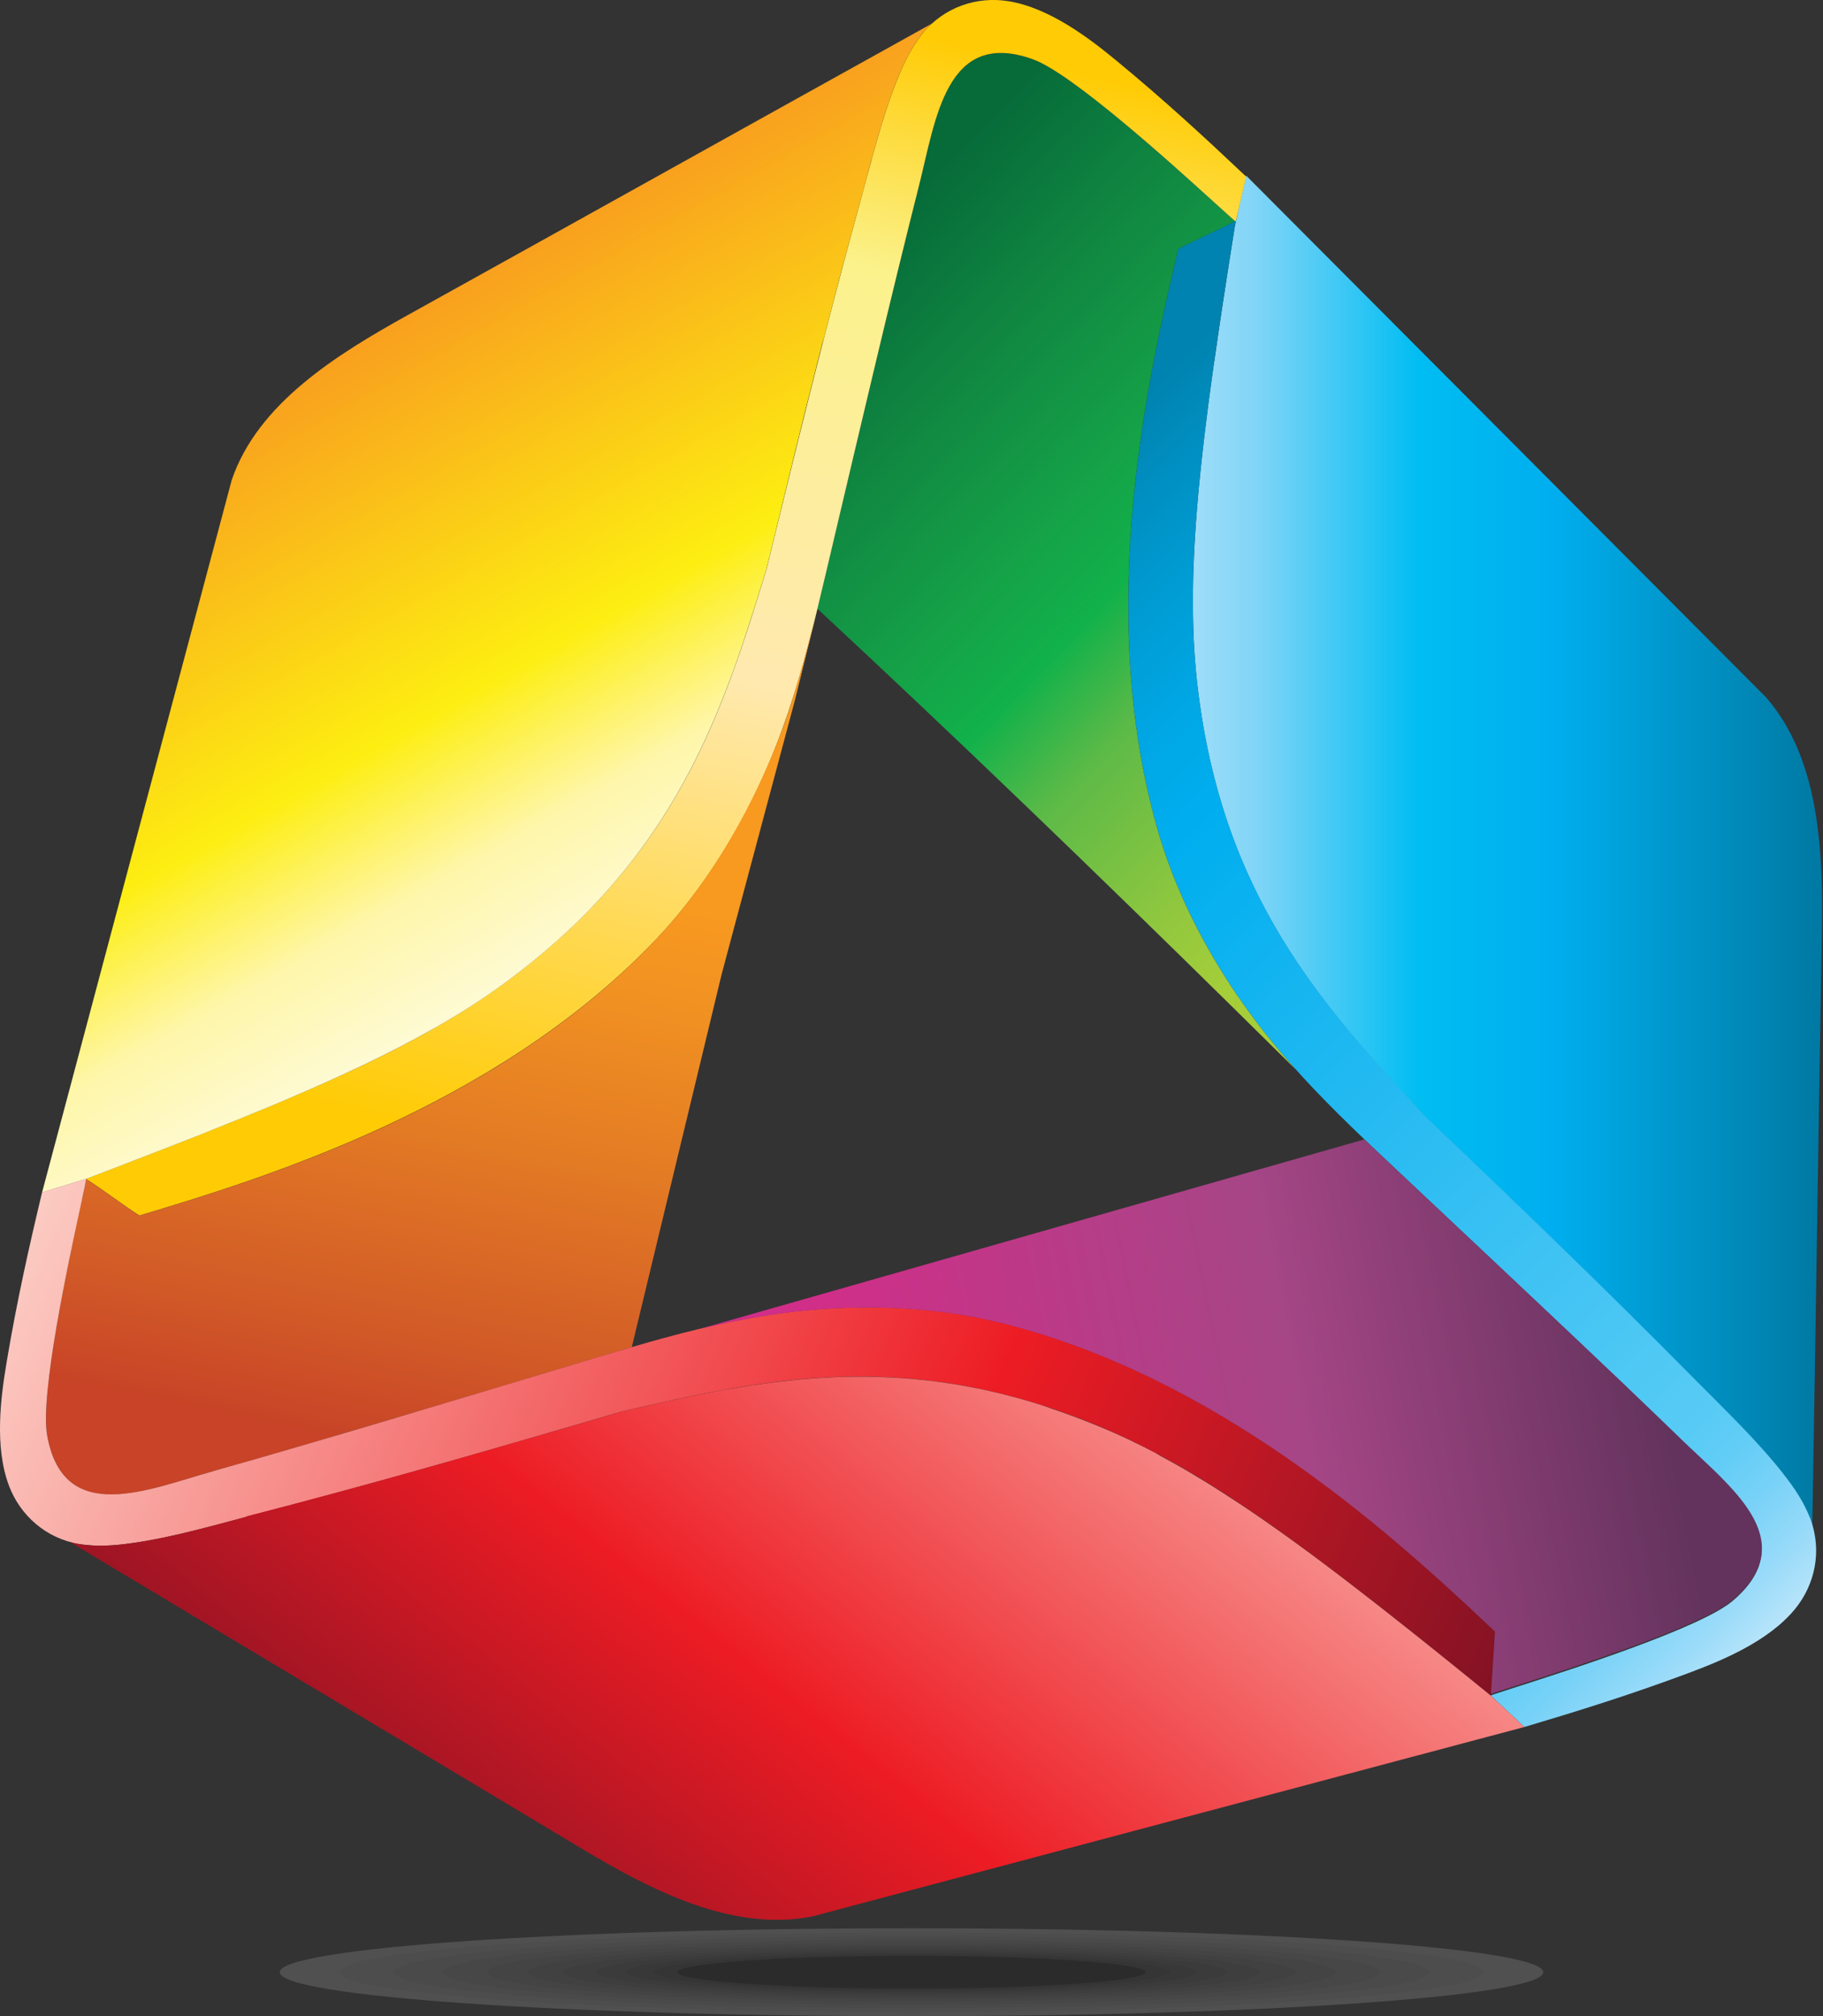
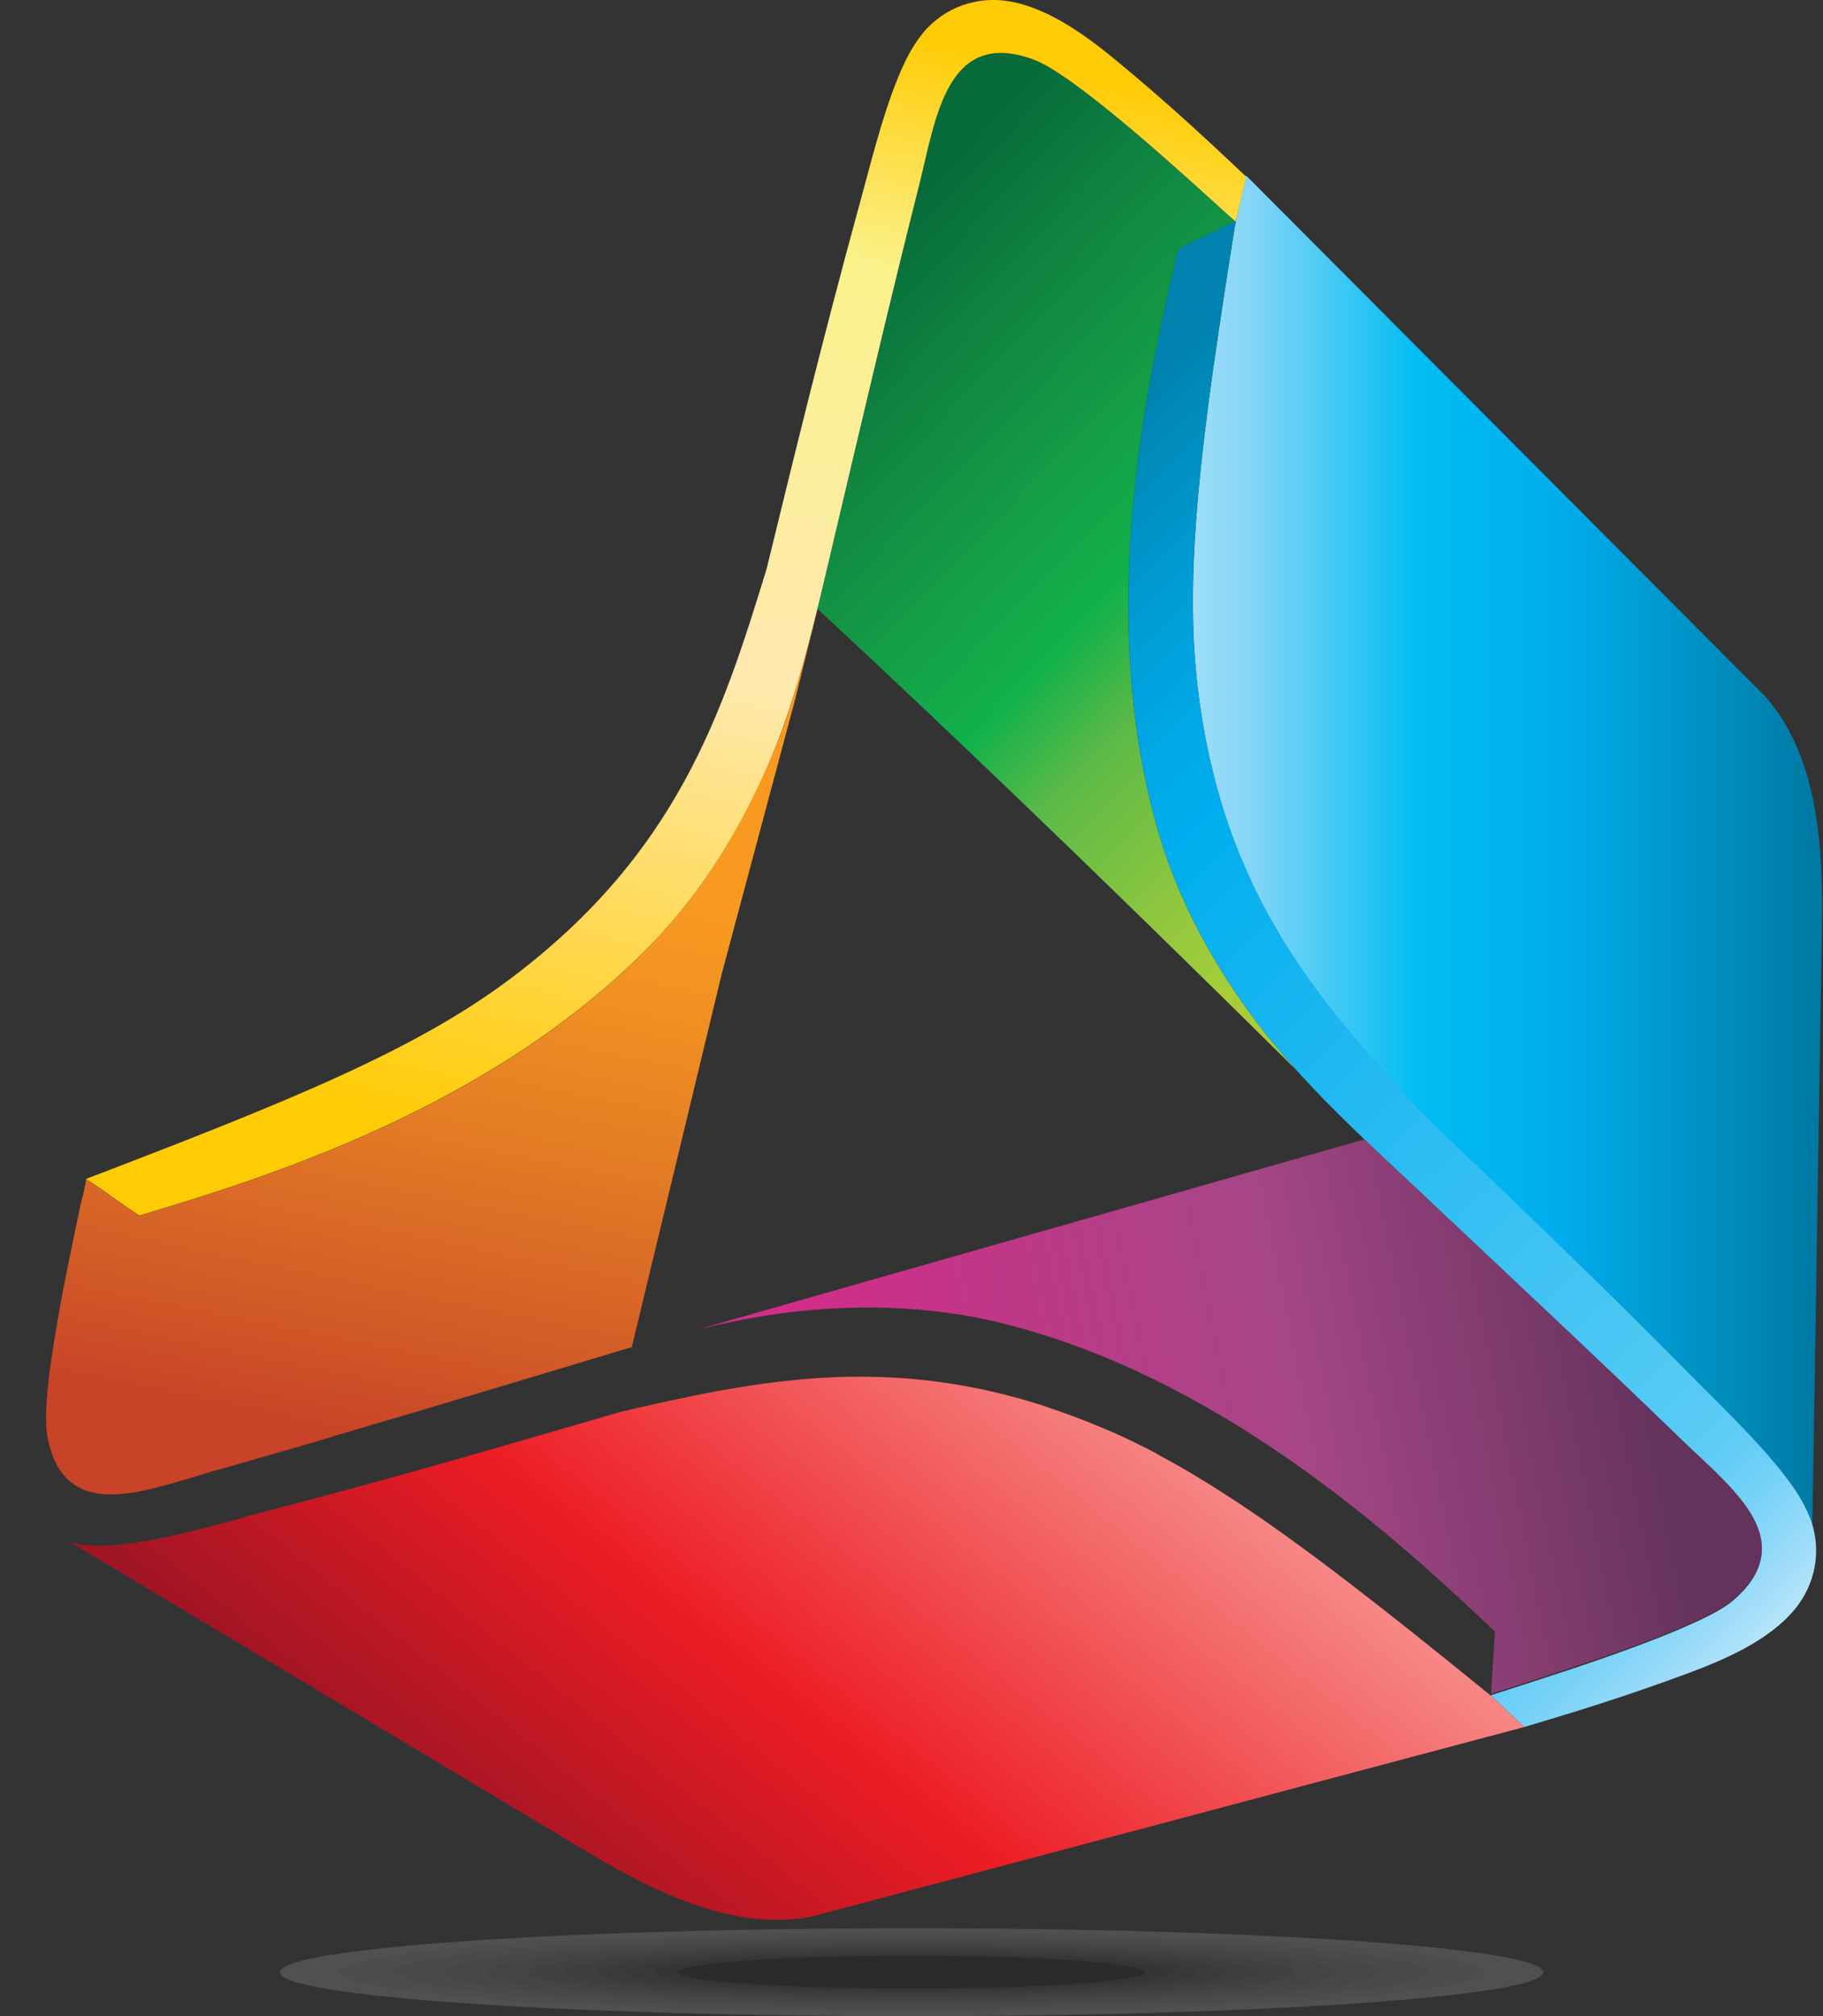
<svg xmlns="http://www.w3.org/2000/svg" version="1.1" x="0px" y="0px" width="53.315px" height="58.951px" viewBox="0 0 53.315 58.951" enable-background="new 0 0 53.315 58.951" xml:space="preserve">
  <rect x="0" y="0" width="53.315" height="58.951" fill="#333333" stroke="none" />
  <g id="amahi">
</g>
  <g id="blue">
</g>
  <g id="line_blue">
</g>
  <g id="green">
</g>
  <g id="line_yellow">
</g>
  <g id="yellow">
</g>
  <g id="orange">
</g>
  <g id="line_red">
</g>
  <g id="red">
</g>
  <g id="purple">
    <g>
      <linearGradient id="SVGID_1_" gradientUnits="userSpaceOnUse" x1="31.386" y1="24.903" x2="62.106" y2="24.903">
        <stop offset="0" style="stop-color:#CFEDFC" />
        <stop offset="0.056" style="stop-color:#BBE6FB" />
        <stop offset="0.17" style="stop-color:#83D5F7" />
        <stop offset="0.33" style="stop-color:#00BDF2" />
        <stop offset="0.457" style="stop-color:#00AEEF" />
        <stop offset="0.517" style="stop-color:#00A2DC" />
        <stop offset="0.628" style="stop-color:#008BBB" />
        <stop offset="0.777" style="stop-color:#006A8F" />
        <stop offset="0.958" style="stop-color:#0D415E" />
        <stop offset="1" style="stop-color:#183654" />
      </linearGradient>
      <path fill-rule="evenodd" clip-rule="evenodd" fill="url(#SVGID_1_)" d="M36.445,5.135c-0.116,0.501-0.226,0.992-0.33,1.476    l-0.001,0.003L36.093,6.75l-0.025,0.155l-0.022,0.137L36.001,7.33l-0.023,0.146l-0.022,0.139l-0.066,0.42l-0.021,0.14    l-0.062,0.405l-0.022,0.142l-0.06,0.391l-0.021,0.143l-0.018,0.119l-0.021,0.144l-0.017,0.115l-0.021,0.145l-0.11,0.759    L35.5,10.639l-0.021,0.146l-0.001,0.01l-0.033,0.234l-0.013,0.095l-0.02,0.147l-0.044,0.328l-0.02,0.147l-0.011,0.086    l-0.019,0.147l-0.011,0.083L35.29,12.21l-0.01,0.08l-0.019,0.148l-0.009,0.077l-0.019,0.149l-0.002,0.017l-0.05,0.427    l-0.008,0.069l-0.016,0.149l-0.046,0.43l-0.006,0.062l-0.015,0.15l-0.021,0.209l-0.006,0.057l-0.014,0.15l-0.005,0.055    l-0.013,0.15l-0.004,0.053l-0.013,0.15l-0.004,0.05l-0.012,0.15l-0.004,0.048l-0.011,0.151l-0.014,0.196l-0.003,0.044l-0.01,0.151    l-0.003,0.042l-0.009,0.151l-0.003,0.04l-0.008,0.152l-0.016,0.335l-0.002,0.042l-0.001,0.035l-0.006,0.151l-0.001,0.033    L34.9,16.715l-0.001,0.031l-0.004,0.152l0,0.029l-0.003,0.152l0,0.027l-0.002,0.152l0,0.026l-0.002,0.153v0.024v0.153v0.022    l0.001,0.153v0.021l0.001,0.069l0.001,0.104l0.003,0.154l0,0.018l0.004,0.154l0,0.016l0.005,0.154l0.001,0.015l0.006,0.154    l0,0.013l0.001,0.021l0.007,0.146l0.009,0.156l0.001,0.01c0.024,0.386,0.057,0.763,0.102,1.135h0l0.036,0.282l0,0l0.039,0.279l0,0    l0.042,0.274h0l0.044,0.271h0l0.048,0.266l0,0l0.051,0.263h0l0.054,0.259l0,0l0.057,0.255l0,0l0.06,0.25h0l0.062,0.248l0,0    c0.021,0.082,0.042,0.163,0.065,0.244h0l0.067,0.241h0l0.07,0.237h0l0.072,0.234l0,0l0.075,0.23h0l0.077,0.228h0l0.08,0.224h0    l0.083,0.221l0,0l0.085,0.218l0,0l0.087,0.215h0c0.618,1.496,1.4,2.777,2.272,3.951h0l0.125,0.167h0l0.126,0.166h0l0.128,0.164    l0,0l0.128,0.163l0,0l0.13,0.162h0l0.13,0.16l0,0l0.132,0.16h0l0.132,0.158h0l0.133,0.158h0l0.134,0.156l0,0l0.135,0.156l0,0    l0.135,0.155h0l0.136,0.154l0,0l0.137,0.153v0l0.138,0.153l0,0l0.138,0.152h0l0.138,0.152l0,0.001l0.139,0.151l0,0l0.139,0.151    l0,0l0.139,0.151v0l0.14,0.151l0,0l0.14,0.151v0l0.141,0.151l0,0l0.115,0.11v0l0.116,0.11v0l0.116,0.11v0l0.116,0.111v0    l0.115,0.11l0,0l0.116,0.111v0l0.115,0.11l0,0l0.116,0.111l0,0l0.115,0.111h0l0.116,0.111v0l0.116,0.111l0,0l0.116,0.111l0,0    l0.116,0.111h0l0.117,0.112h0l0.116,0.112h0l0.117,0.112l0,0l0.116,0.112l0,0l0.117,0.112l0,0l0.117,0.113h0l0.118,0.113l0,0    l0.118,0.113v0l0.119,0.114l0,0l0.119,0.114v0l0.119,0.114l0,0l0.119,0.114v0l0.119,0.115h0l0.12,0.116h0l0.12,0.117h0l0.12,0.116    h0l0.121,0.118l0,0l0.122,0.117l0,0l0.122,0.119l0.122,0.118l0.123,0.119l0.123,0.12l0.124,0.12l0.124,0.121l0.125,0.122    l0.125,0.122l0.125,0.123v0l0.125,0.123v0l0.126,0.124l0,0l0.126,0.124v0l0.128,0.125l0,0l0.128,0.126l0,0l0.129,0.127l0,0    l0.129,0.127l0.13,0.128l0,0l0.13,0.129h0c0.653,0.647,1.332,1.325,2.041,2.042c0.77,0.779,1.795,1.761,2.527,2.699l0.081,0.106h0    l0.016,0.021h0l0.015,0.021h0l0.016,0.021h0l0.015,0.021l0.015,0.021l0.015,0.021l0.015,0.021l0.015,0.02l0,0l0.015,0.021l0,0    l0.014,0.02v0l0.015,0.02l0,0l0.014,0.02l0,0l0.014,0.02v0l0.014,0.019v0l0.014,0.02l0,0l0.014,0.02l0,0l0.014,0.02l0,0    l0.013,0.02l0,0l0.014,0.021l0,0l0.013,0.02l0,0l0.013,0.02l0,0l0.013,0.02l0,0l0.013,0.02v0l0.012,0.019v0l0.013,0.02l0,0    l0.013,0.02l0,0l0.013,0.02v0l0.012,0.019v0l0.012,0.02l0,0l0.012,0.02l0,0l0.012,0.02l0,0l0.011,0.02l0,0l0.012,0.02l0,0    l0.011,0.02l0,0l0.012,0.02v0l0.011,0.02v0l0.011,0.02l0,0l0.011,0.021l0,0l0.011,0.02v0l0.01,0.02v0l0.011,0.021h0l0.01,0.021h0    l0.011,0.021h0l0.01,0.021h0l0.01,0.021l0,0l0.01,0.021l0,0l0.011,0.021h0l0.009,0.021h0l0.01,0.021h0l0.01,0.022h0l0.01,0.022    l0,0l0.009,0.022h0l0.01,0.022h0l0.058,0.138c0.034,0.091,0.062,0.18,0.085,0.271c0.1-5.853,0.181-11.566,0.28-17.424    c0.041-2.381-0.073-5.063-1.635-6.854L36.445,5.135z" />
      <linearGradient id="SVGID_2_" gradientUnits="userSpaceOnUse" x1="56.291" y1="44.815" x2="28.523" y2="16.41">
        <stop offset="0" style="stop-color:#CFEDFC" />
        <stop offset="0.011" style="stop-color:#C5E9FB" />
        <stop offset="0.059" style="stop-color:#9ADBF9" />
        <stop offset="0.103" style="stop-color:#79D2F7" />
        <stop offset="0.142" style="stop-color:#62CDF6" />
        <stop offset="0.172" style="stop-color:#58CBF5" />
        <stop offset="0.749" style="stop-color:#00AEEF" />
        <stop offset="0.808" style="stop-color:#00A8E6" />
        <stop offset="0.879" style="stop-color:#009DD5" />
        <stop offset="0.958" style="stop-color:#008DBE" />
        <stop offset="1" style="stop-color:#0083B0" />
      </linearGradient>
      <path fill-rule="evenodd" clip-rule="evenodd" fill="url(#SVGID_2_)" d="M41.663,32.616c2.473,2.368,4.929,4.703,7.953,7.763    c0.77,0.779,1.795,1.761,2.527,2.699c0.361,0.462,0.599,0.822,0.801,1.322c0.354,0.952,0.132,1.932-0.438,2.634    c-0.782,0.963-2.165,1.525-3.12,1.882c-1.677,0.627-3.236,1.113-4.803,1.579c-0.289-0.269-0.698-0.652-0.986-0.921    c0.057-0.026,0.335-0.115,0.751-0.249c1.633-0.523,5.396-1.731,6.323-2.516c2.067-1.749-0.108-3.343-1.546-4.745    c-2.368-2.307-5.333-5.083-7.651-7.269c-2.105-1.985-4.093-3.756-5.685-6.295c-0.866-1.382-1.53-2.817-1.948-4.295    c-1.817-6.416-0.265-13.209,0.619-16.929c0.558-0.292,1.123-0.531,1.68-0.823c-1.015,6.341-1.522,10.247-1.109,13.673    C35.763,26.202,38.663,29.394,41.663,32.616z" />
      <linearGradient id="SVGID_3_" gradientUnits="userSpaceOnUse" x1="41.494" y1="23.086" x2="25.006" y2="7.199">
        <stop offset="0" style="stop-color:#A5CE39" />
        <stop offset="0.107" style="stop-color:#93C83E" />
        <stop offset="0.322" style="stop-color:#5DBA47" />
        <stop offset="0.457" style="stop-color:#11B14B" />
        <stop offset="0.576" style="stop-color:#15A248" />
        <stop offset="0.795" style="stop-color:#108641" />
        <stop offset="1" style="stop-color:#066A39" />
      </linearGradient>
      <path fill-rule="evenodd" clip-rule="evenodd" fill="url(#SVGID_3_)" d="M36.147,6.451l0.001-0.007l0.004-0.019l0.004-0.019    l0.024-0.1l-0.034,0.155V6.451L36.147,6.451z M36.147,29.544v-0.493c0.546,0.805,1.131,1.532,1.75,2.221    C37.313,30.694,36.73,30.118,36.147,29.544z M36.114,6.617l0.022-0.14l0.001,0.001h0l0.002,0.002v0l0.004-0.018l0.003-0.011v0.011    L36.114,6.617L36.114,6.617z M36.147,29.051c-0.122-0.179-0.242-0.363-0.359-0.55c-0.866-1.381-1.53-2.817-1.948-4.294    c-1.818-6.417-0.265-13.21,0.619-16.929c0.552-0.289,1.109-0.526,1.662-0.813l-0.06-0.051L36.06,6.413l-0.044-0.039l-0.007-0.006    h0l-0.007-0.007h0l-0.017-0.015L35.978,6.34l-0.002-0.002L35.97,6.333L35.966,6.33l-0.005-0.004l-0.004-0.004l-0.004-0.003    l-0.006-0.005L35.945,6.31l-0.007-0.005l-0.002-0.002l-0.008-0.007l-0.001-0.001l-0.009-0.007l-0.001-0.001l-0.009-0.008l0,0    L35.899,6.27l-0.01-0.008l-0.002-0.002L35.88,6.253L35.877,6.25l-0.006-0.005l-0.321-0.29l-0.397-0.361v0l-0.074-0.066l0,0    l-0.076-0.068v0l-0.077-0.069l0,0l-0.079-0.071v0l-0.081-0.072l0,0l-0.083-0.074v0l-0.083-0.074l-0.086-0.076l-0.086-0.077h0    c-1.422-1.265-3.344-2.896-4.219-3.209c-0.518-0.186-0.941-0.223-1.293-0.149v0c-0.027,0.006-0.054,0.012-0.08,0.019v0    l-0.078,0.023l0,0c-0.025,0.008-0.051,0.017-0.075,0.026l0,0l-0.072,0.031v0l-0.07,0.034l0,0l-0.067,0.038v0    c-0.022,0.013-0.044,0.026-0.066,0.041l0,0l-0.063,0.044l-0.062,0.047l-0.059,0.05c-0.02,0.017-0.039,0.035-0.058,0.053    L28.11,2.051l-0.054,0.06l-0.052,0.062l-0.05,0.064l-0.048,0.067v0L27.86,2.373v0l-0.045,0.071l0,0l-0.043,0.073v0L27.73,2.594v0    l-0.041,0.077v0l-0.039,0.08l0,0l-0.038,0.082v0l-0.037,0.083l0,0l-0.035,0.085l0,0l-0.034,0.086v0l-0.033,0.087v0l-0.031,0.089    l0,0l-0.031,0.09v0l-0.03,0.091v0L27.354,3.54v0l-0.028,0.093v0l-0.028,0.094l0,0c-0.125,0.44-0.228,0.905-0.333,1.347l0,0    l-0.022,0.095l0,0L26.92,5.263h0l-0.022,0.093l0,0l-0.023,0.091l0,0l-0.038,0.151h0L26.797,5.75l0,0l-0.038,0.153h0L26.72,6.057    l0,0l-0.038,0.155h0l-0.039,0.155h0l-0.039,0.157h0l-0.039,0.157h0l-0.039,0.158h0l-0.039,0.159l0,0l-0.039,0.16l0,0l-0.04,0.161    l0,0l-0.039,0.161h0l-0.04,0.162h0l-0.119,0.488v0l-0.04,0.164v0l-0.04,0.164v0l-0.04,0.165v0l-0.04,0.165l0,0l-0.04,0.165v0    l-0.04,0.166v0l-0.04,0.166v0l-0.04,0.166l0,0l-0.04,0.167l0,0l-0.04,0.166v0l-0.04,0.167l0,0l-0.04,0.167v0l-0.04,0.166v0    l-0.04,0.167l0,0l-0.04,0.167h0l-0.039,0.166v0l-0.04,0.166l0,0l-0.039,0.166h0l-0.04,0.167h0l-0.039,0.166h0l-0.039,0.166v0    l-0.039,0.165v0l-0.04,0.165v0l-0.039,0.164v0l-0.039,0.164l0,0l-0.038,0.163v0l-0.039,0.164l0,0l-0.038,0.162v0l-0.039,0.162v0    l-0.039,0.162l-0.038,0.161l-0.038,0.16l-0.038,0.16l-0.038,0.159l-0.038,0.159l-0.037,0.157l-0.037,0.157l-0.037,0.155    l-0.037,0.155l-0.036,0.153l-0.037,0.153l-0.036,0.151l-0.036,0.151l-0.035,0.149l0,0l-0.035,0.148h0l-0.035,0.147l0,0    l-0.035,0.146h0l-0.132,0.562l-0.007,0.033l-0.008,0.033l-0.006,0.028l-0.001,0.005l-0.008,0.033l-0.007,0.033l-0.014,0.059    L24.218,16.5l-0.008,0.033l-0.007,0.033l-0.008,0.032l-0.037,0.155v0l-0.002,0.009l-0.059,0.25l-0.003,0.011l-0.007,0.032    l-0.008,0.032l-0.008,0.032l-0.004,0.021l-0.003,0.013l-0.008,0.032l-0.008,0.032l-0.007,0.032l-0.005,0.02l-0.034,0.143    l-0.008,0.032l-0.008,0.033l-0.007,0.032l-0.001,0.001l-0.023,0.096l-0.008,0.033l-0.016,0.064l-0.008,0.032l-0.008,0.032    l-0.004,0.015l-0.004,0.018l0,0c4.034,3.747,8.122,7.69,12.239,11.743V29.051z" />
      <linearGradient id="SVGID_4_" gradientUnits="userSpaceOnUse" x1="24.095" y1="0.354" x2="16.141" y2="33.931">
        <stop offset="0" style="stop-color:#FFCB05" />
        <stop offset="0.203" style="stop-color:#FBF28C" />
        <stop offset="0.564" style="stop-color:#FFE9AF" />
        <stop offset="1" style="stop-color:#FFCB05" />
      </linearGradient>
      <path fill-rule="evenodd" clip-rule="evenodd" fill="url(#SVGID_4_)" d="M22.42,16.633c0.815-3.326,1.609-6.62,2.747-10.769    c0.29-1.056,0.627-2.436,1.074-3.538c0.22-0.544,0.413-0.93,0.745-1.355c0.647-0.783,1.607-1.08,2.501-0.937    c1.225,0.196,2.403,1.112,3.189,1.76c1.381,1.14,2.582,2.247,3.769,3.37c-0.089,0.385-0.215,0.931-0.305,1.314    c-0.051-0.036-0.267-0.232-0.591-0.526c-1.27-1.153-4.197-3.807-5.34-4.218c-2.548-0.916-2.842,1.765-3.336,3.712    c-0.813,3.204-1.736,7.16-2.47,10.26c-0.667,2.816-1.206,5.423-2.609,8.07c-0.763,1.441-1.675,2.733-2.746,3.835    c-4.648,4.781-11.307,6.834-14.97,7.929c-0.531-0.337-1.031-0.733-1.563-1.07c6-2.292,9.646-3.778,12.407-5.85    C19.815,24.95,21.13,20.843,22.42,16.633z" />
      <linearGradient id="SVGID_5_" gradientUnits="userSpaceOnUse" x1="21.022" y1="29.632" x2="9.239" y2="9.021">
        <stop offset="0" style="stop-color:#FFFFFF" />
        <stop offset="0.314" style="stop-color:#FEF6A9" />
        <stop offset="0.495" style="stop-color:#FDEE11" />
        <stop offset="1" style="stop-color:#F89520" />
      </linearGradient>
-       <path fill-rule="evenodd" clip-rule="evenodd" fill="url(#SVGID_5_)" d="M1.231,34.863l1.297-0.397l1.085-0.415l0.011-0.005    c0.799-0.307,1.554-0.6,2.268-0.882L5.9,33.16l0.229-0.091l0.009-0.004c0.627-0.25,1.222-0.491,1.789-0.728l0.006-0.003    l0.206-0.086l0.006-0.003l0.204-0.086c1.666-0.707,3.078-1.374,4.314-2.074L12.815,30l0.001-0.001l0.15-0.087l0.001-0.001    l0.148-0.087l0.001-0.001l0.147-0.088l0.001,0l0.145-0.088l0.001-0.001l0.144-0.089l0.001,0l0.142-0.09h0l0.142-0.091h0    l0.14-0.091v0l0.138-0.092v0l0.137-0.092l0,0l0.135-0.094l0,0l0.133-0.094l0.001,0l0.132-0.095h0.001l0.13-0.096h0.001l0.13-0.097    l0,0l0.226-0.172l0.001,0l0.221-0.172l0,0l0.216-0.173l0,0l0.211-0.174l0,0l0.206-0.174l0,0l0.202-0.175v0l0.197-0.176l0,0    l0.192-0.176l0,0l0.188-0.177l0,0l0.183-0.178l0,0l0.178-0.178l0,0l0.174-0.179v0l0.17-0.179v0l0.166-0.18l0,0l0.162-0.18h0    l0.158-0.182h0c1.662-1.935,2.653-3.957,3.416-6.025v0l0.071-0.193v0l0.069-0.193v-0.001l0.068-0.194v0l0.067-0.194v0l0.066-0.194    v0l0.065-0.195v-0.001l0.064-0.195v0l0.064-0.195v0l0.062-0.195v0l0.063-0.195v-0.001l0.062-0.196v0l0.062-0.196v0l0.061-0.196v0    l0.061-0.197v0l0.061-0.197v0l0.061-0.197v0l0.038-0.155v0l0.038-0.155v0l0.039-0.155v0l0.038-0.156v0l0.114-0.467h0l0.038-0.157    h0l0.038-0.156h0l0.038-0.156h0l0.038-0.157l0,0l0.038-0.157h0l0.038-0.157h0l0.039-0.157h0l0.038-0.157h0l0.039-0.158h0    l0.038-0.158l0,0l0.039-0.158l0,0l0.039-0.159l0,0l0.039-0.159h0l0.039-0.159h0l0.039-0.16h0l0.04-0.16l0,0l0.04-0.161h0    l0.04-0.161l0,0l0.04-0.162l0,0l0.04-0.162h0l0.04-0.163h0l0.041-0.163h0l0.041-0.164l0,0l0.042-0.164l0,0l0.042-0.165l0,0    l0.042-0.165l0,0l0.042-0.166h0l0.042-0.166l0,0l0.042-0.167h0l0.042-0.167h0l0.042-0.169l0,0l0.043-0.169l0,0l0.044-0.17l0,0    l0.043-0.17h0L24.1,9.877h0l0.043-0.172h0l0.045-0.173l0,0l0.045-0.173h0l0.045-0.175h0l0.045-0.175h0l0.046-0.177h0l0.046-0.177    l0,0l0.047-0.178l0,0l0.047-0.179l0,0l0.048-0.181v0l0.048-0.181v0l0.049-0.182l0,0l0.049-0.183l0,0l0.05-0.185l0,0    c0.132-0.494,0.27-0.999,0.412-1.518l0.054-0.201v0l0.014-0.05v0l0.014-0.052l0,0l0.014-0.052v0l0.015-0.053l0,0l0.014-0.053h0    l0.014-0.053h0l0.014-0.053l0,0l0.014-0.054l0,0l0.014-0.054h0l0.015-0.055l0,0l0.014-0.055l0,0l0.015-0.055l0,0l0.014-0.055v0    l0.015-0.055l0,0l0.014-0.055l0,0l0.015-0.056v0l0.015-0.056v0l0.015-0.057h0L25.5,4.629l0,0l0.016-0.057v0l0.015-0.057l0,0    l0.016-0.057h0l0.016-0.057l0,0l0.016-0.058l0,0l0.016-0.057l0,0l0.016-0.058l0,0l0.016-0.057l0,0l0.017-0.058l0,0l0.016-0.057    l0,0l0.017-0.058h0l0.017-0.058l0,0l0.017-0.058l0,0c0.159-0.539,0.333-1.074,0.528-1.557c0.221-0.544,0.413-0.93,0.746-1.355    c0.031-0.037,0.061-0.071,0.093-0.106l0,0l0.013-0.014l0.004-0.004L27.1,0.842l0.004-0.004l0.004-0.004l0.002-0.002l0.002-0.002    l0.004-0.005l0.008-0.008l0.004-0.004l0.004-0.004l0.004-0.004l0.004-0.004v0l0.004-0.003l0.004-0.005l0.004-0.004L27.16,0.78    l0.004-0.004l0.004-0.004l0.004-0.004l0.003-0.003l0.001-0.001l0.004-0.004l0.005-0.005L27.19,0.75l0.004-0.004l0.004-0.004    l0.004-0.004l0.022-0.02h0l0.004-0.004l0.009-0.009l0.004-0.003v0l0.014-0.013C22.111,3.543,17.097,6.344,11.948,9.2    c-2.083,1.156-4.401,2.582-5.17,4.831L1.231,34.863z" />
      <linearGradient id="SVGID_6_" gradientUnits="userSpaceOnUse" x1="9.721" y1="43.166" x2="13.409" y2="25.162">
        <stop offset="0.061" style="stop-color:#C84327" />
        <stop offset="0.255" style="stop-color:#D25B27" />
        <stop offset="0.585" style="stop-color:#E47C24" />
        <stop offset="0.844" style="stop-color:#F19122" />
        <stop offset="1" style="stop-color:#F89920" />
      </linearGradient>
      <path fill-rule="evenodd" clip-rule="evenodd" fill="url(#SVGID_6_)" d="M23.909,17.802l-0.653,2.641l-2.15,8.039l-2.63,10.91v0    l-0.032,0.009l-0.016,0.004L18.41,39.41l-0.032,0.009l-0.032,0.009l-0.033,0.009l-0.012,0.004l-0.02,0.005l-0.051,0.016    l-0.014,0.004l-0.032,0.009l-0.01,0.003l-0.022,0.006l-0.032,0.009L18.105,39.5l-0.051,0.015l-0.007,0.002l-0.123,0.037    l-0.004,0.001l-0.028,0.009l-0.032,0.009l-0.008,0.003l-0.057,0.017h-0.001l-0.127,0.039l-0.001,0l-0.126,0.038l-0.004,0.001    l-0.123,0.037l-0.007,0.002l-0.002,0l-0.118,0.035l-0.011,0.003l-0.033,0.01l-0.032,0.01l-0.052,0.016l-0.014,0.004l-0.033,0.01    l-0.032,0.01l-0.462,0.139l-0.033,0.01l-0.1,0.03l-0.033,0.01l-0.068,0.02l-1.949,0.585l0,0l-0.157,0.047l-0.157,0.047    l-0.158,0.048l-0.158,0.047l-0.159,0.047l-0.16,0.048l-0.16,0.048l-0.16,0.048l-0.162,0.049l-0.162,0.048l-0.162,0.049    l-0.162,0.048l-0.163,0.048l-0.163,0.049l-0.164,0.049l-0.163,0.048l-0.164,0.049l-0.164,0.049l-0.165,0.049l-0.164,0.048    l-0.164,0.049l-0.165,0.048l-0.164,0.049l-0.164,0.049l-0.164,0.048l-0.164,0.048l-0.164,0.049l-0.164,0.048L9.73,42.005    l-0.163,0.048l-0.164,0.048l-0.162,0.048L9.08,42.197l-0.162,0.047l-0.162,0.048l-0.161,0.046l-0.161,0.046l-0.16,0.046    l-0.16,0.047l-0.158,0.045l-0.158,0.046l-0.157,0.045l-0.157,0.046l-0.156,0.044L7.174,42.75L7.02,42.793l-0.154,0.044    l-0.152,0.043l-0.152,0.043l-0.151,0.042l-0.15,0.043l-0.09,0.025l-0.092,0.026l-0.092,0.027l-0.093,0.028l0,0L5.8,43.145l0,0    l-0.094,0.028h0l-0.094,0.029l0,0L5.517,43.23l0,0l-0.095,0.028h0l-0.095,0.029h0L5.23,43.316l0,0l-0.096,0.028v0l-0.096,0.027    l0,0l-0.096,0.027l0,0l-0.096,0.026v0l-0.096,0.026v0l-0.095,0.024v0L4.56,43.501v0l-0.095,0.023l0,0L4.37,43.547l0,0    l-0.094,0.021l0,0l-0.094,0.02v0l-0.093,0.019l0,0l-0.094,0.017v0L3.902,43.64l0,0L3.81,43.653v0l-0.091,0.012l0,0l-0.091,0.01v0    l-0.089,0.007v0L3.451,43.69l0,0l-0.088,0.004v0l-0.087,0.002L3.19,43.695l-0.084-0.003l-0.083-0.005L2.94,43.679L2.86,43.667    l-0.079-0.013l-0.078-0.017l-0.077-0.02l-0.075-0.023l-0.073-0.026l0,0l-0.071-0.03h0c-0.023-0.01-0.047-0.021-0.07-0.032l0,0    l-0.068-0.037l0,0l-0.066-0.04h0l-0.064-0.044l0,0l-0.063-0.047h0l-0.06-0.052l0,0L1.954,43.23l0,0    c-0.019-0.019-0.038-0.039-0.057-0.06l0,0c-0.019-0.02-0.037-0.042-0.055-0.063h0c-0.018-0.022-0.035-0.045-0.051-0.069h0    l-0.05-0.072h0l-0.047-0.077h0l-0.045-0.082l0,0c-0.015-0.028-0.028-0.057-0.042-0.086l0,0c-0.097-0.208-0.174-0.454-0.226-0.745    c-0.026-0.149-0.037-0.34-0.034-0.564l0.001-0.085h0l0.002-0.088l0,0l0.004-0.091l0,0l0.005-0.093l0,0l0.006-0.096h0l0.007-0.098    l0,0l0.008-0.101l0,0l0.009-0.103l0,0l0.011-0.106l0,0l0.011-0.107l0,0l0.012-0.109l0,0l0.013-0.11v0l0.014-0.113l0,0l0.015-0.114    l0,0l0.016-0.116h0L1.5,39.762h0l0.017-0.118l0,0l0.017-0.119l0,0l0.019-0.12v0l0.019-0.121l0,0l0.02-0.122v0l0.02-0.123h0    l0.021-0.124l0,0l0.021-0.124h0l0.021-0.125l0,0l0.021-0.124v0l0.022-0.125v0l0.022-0.124l0,0l0.023-0.125v0l0.023-0.124v0    l0.023-0.124l0,0l0.023-0.124l0,0l0.023-0.124l0,0l0.024-0.122v0l0.024-0.122v0c0.063-0.323,0.127-0.637,0.188-0.933h0l0.023-0.11    l0,0l0.022-0.108h0l0.022-0.106l0,0l0.022-0.104h0l0.021-0.102l0,0l0.021-0.1l0,0l0.021-0.097h0l0.02-0.095h0l0.019-0.092h0    l0.019-0.089h0l0.018-0.086h0l0.018-0.083h0l0.017-0.079h0l0.004-0.02v0l0.034-0.152l0.002-0.012l0.004-0.017l0.001-0.007    l0.002-0.01l0.001-0.008l0.002-0.009L2.415,35l0.002-0.008l0.001-0.008l0.002-0.008l0.029-0.135l0-0.001l0.012-0.055v0L2.5,34.598    L2.5,34.594l0-0.005l0.003-0.018l0.001-0.001l0.001-0.007l0.008-0.044l0.001-0.006v0l0.002-0.011l0,0l0.003-0.02l0.001-0.003    v-0.001v-0.002c0.53,0.336,1.028,0.73,1.557,1.066c3.663-1.094,10.33-3.141,14.97-7.929c1.594-1.644,2.81-3.695,3.695-5.929    C23.206,20.518,23.539,19.24,23.909,17.802z" />
      <linearGradient id="SVGID_7_" gradientUnits="userSpaceOnUse" x1="50.307" y1="56.583" x2="-17.346" y2="27.611">
        <stop offset="0" style="stop-color:#4C0D24" />
        <stop offset="0.35" style="stop-color:#ED1C24" />
        <stop offset="0.79" style="stop-color:#FEE7DC" />
        <stop offset="1" style="stop-color:#FDD5C4" />
      </linearGradient>
-       <path fill-rule="evenodd" clip-rule="evenodd" fill="url(#SVGID_7_)" d="M18.176,41.272c-3.288,0.957-6.538,1.917-10.7,3.006    c-1.06,0.277-2.423,0.674-3.601,0.839c-0.581,0.082-1.012,0.107-1.546,0.032c-1.001-0.169-1.739-0.852-2.062-1.697    c-0.443-1.159-0.239-2.637-0.07-3.643c0.296-1.766,0.654-3.359,1.034-4.949c0.377-0.115,0.914-0.279,1.291-0.394    c-0.006,0.062-0.067,0.348-0.16,0.775c-0.363,1.676-1.198,5.538-0.982,6.733c0.481,2.664,2.949,1.578,4.882,1.033    c3.182-0.897,7.069-2.077,10.12-2.992c2.773-0.831,5.3-1.667,8.294-1.775c1.63-0.059,3.205,0.084,4.694,0.46    c6.465,1.634,11.573,6.375,14.352,9c-0.026,0.628-0.095,1.246-0.121,1.875c-4.984-4.05-8.119-6.451-11.293-7.806    C26.68,39.371,22.467,40.286,18.176,41.272z" />
      <linearGradient id="SVGID_8_" gradientUnits="userSpaceOnUse" x1="10.213" y1="64.114" x2="44.789" y2="21.035">
        <stop offset="0" style="stop-color:#4C0D24" />
        <stop offset="0.35" style="stop-color:#ED1C24" />
        <stop offset="0.79" style="stop-color:#FEE7DC" />
        <stop offset="1" style="stop-color:#FDD5C4" />
      </linearGradient>
      <path fill-rule="evenodd" clip-rule="evenodd" fill="url(#SVGID_8_)" d="M44.582,50.495L43.6,49.579l-0.231-0.188l-0.23-0.187    l-0.227-0.184l-0.225-0.182l-0.222-0.179l-0.22-0.177l-0.217-0.175l-0.215-0.172l-0.212-0.17l-0.21-0.167l-0.208-0.165    l-0.206-0.163l-0.203-0.16l-0.201-0.159l-0.199-0.156l-0.197-0.154l-0.195-0.152l-0.193-0.149l-0.19-0.147l-0.189-0.146    l-0.187-0.143l-0.186-0.141l-0.184-0.139l-0.182-0.138l-0.18-0.134l-0.179-0.133l-0.177-0.13l-0.176-0.129l-0.174-0.126l0,0    l-0.173-0.125v0l-0.171-0.122l0,0l-0.17-0.121l0,0l-0.168-0.118l0,0l-0.167-0.117l0,0l-0.166-0.114l0,0l-0.165-0.113v0    l-0.164-0.11l0,0l-0.162-0.109v0l-0.162-0.106v0l-0.161-0.105v0l-0.159-0.103l0,0l-0.159-0.102l0,0l-0.157-0.1l0,0l-0.157-0.098v0    l-0.156-0.095l0,0l-0.155-0.094l0,0l-0.154-0.093l0,0l-0.154-0.091v0l-0.153-0.088v0l-0.152-0.087l0,0l-0.152-0.085l0,0    l-0.152-0.084v0l-0.15-0.081v0L33.8,42.487l0,0l-0.15-0.078v0l-0.15-0.077v0l-0.149-0.074v0l-0.15-0.074l0,0l-0.148-0.072l0,0    l-0.149-0.07v0l-0.149-0.069l0,0l-0.149-0.067v0l-0.149-0.065v0l-0.149-0.064v0l-0.262-0.109v0l-0.261-0.105v0l-0.258-0.1v0    l-0.257-0.096v0l-0.254-0.091l0,0l-0.253-0.087v0L30.51,41.1v0l-0.25-0.078l0,0l-0.247-0.074l0,0l-0.246-0.07v0l-0.244-0.065v0    l-0.243-0.062l0,0l-0.24-0.057v0l-0.239-0.054v0l-0.237-0.049v0l-0.236-0.046v0l-0.234-0.042v0l-0.232-0.039v0l-0.231-0.035v0    l-0.23-0.032v0c-0.076-0.01-0.152-0.019-0.228-0.028v0l-0.227-0.025v0l-0.226-0.022l0,0l-0.225-0.019v0l-0.223-0.015v0    l-0.223-0.013l0,0l-0.221-0.01l0,0l-0.22-0.007v0l-0.218-0.004l0,0l-0.218-0.002l-0.217,0.001l-0.216,0.003l-0.214,0.006    l-0.214,0.009l-0.212,0.011l-0.212,0.013l-0.211,0.016l-0.21,0.017l-0.209,0.02l-0.208,0.021l-0.208,0.024l-0.208,0.024    l-0.207,0.027l-0.206,0.028l-0.205,0.03l-0.205,0.032l-0.205,0.033l-0.204,0.034L21.2,40.633l-0.204,0.037l-0.202,0.039    l-0.203,0.039l-0.202,0.041l-0.202,0.041l-0.202,0.042l-0.202,0.042l-0.201,0.044L19.382,41l-0.201,0.044L18.98,41.09    l-0.201,0.046l-0.201,0.045l-0.201,0.046l-0.201,0.046l-0.154,0.045l-0.154,0.045l-0.154,0.045l-0.154,0.045l-0.154,0.045    l-0.154,0.045l-0.154,0.045l-0.154,0.044l-0.154,0.045l-0.155,0.045l-0.155,0.045l-0.155,0.045l-0.155,0.045l-0.156,0.045    l-0.156,0.045l-0.156,0.045l-0.156,0.046l-0.157,0.045l-0.157,0.045l-0.157,0.045l-0.157,0.046l-0.158,0.046l-0.158,0.046    l-0.159,0.045l-0.159,0.046l-0.16,0.046l-0.16,0.046l-0.161,0.046l-0.161,0.047l-0.162,0.046l-0.162,0.046l-0.164,0.046    l-0.164,0.046l-0.164,0.047l-0.165,0.047l-0.166,0.047l-0.167,0.047l-0.167,0.046l-0.168,0.047l-0.169,0.047l-0.169,0.048    l-0.171,0.047l-0.171,0.048l-0.172,0.047l-0.173,0.048v0l-0.174,0.047v0l-0.175,0.048l0,0l-0.176,0.047v0l-0.177,0.049l0,0    l-0.178,0.048v0l-0.179,0.049l0,0l-0.18,0.048l0,0l-0.181,0.049l0,0l-0.183,0.049v0l-0.183,0.049v0l-0.185,0.049v0l-0.186,0.05v0    l-0.187,0.049l0,0l-0.188,0.05v0l-0.19,0.049v0l-0.19,0.05v0l-0.192,0.05l0,0l-0.193,0.051v0l-0.195,0.05v0l-0.049,0.013v0    l-0.05,0.013l0,0l-0.051,0.013v0l-0.051,0.013l0,0l-0.051,0.014l0,0L7.171,44.36l0,0l-0.052,0.014l-0.053,0.013l-0.053,0.015    L6.96,44.417l-0.054,0.014l-0.054,0.014L6.798,44.46l-0.055,0.015l-0.055,0.014l-0.056,0.015l-0.056,0.015l-0.055,0.015    l-0.056,0.015L6.41,44.563h0l-0.056,0.015h0l-0.056,0.015h0L6.24,44.608l0,0l-0.057,0.015h0l-0.057,0.015l0,0l-0.058,0.015l0,0    L6.01,44.667l0,0l-0.058,0.015h0l-0.057,0.015h0l-0.058,0.014l0,0l-0.058,0.015h0L5.721,44.74h0l-0.058,0.015h0L5.604,44.77h0    l-0.058,0.014h0l-0.059,0.014l0,0L5.43,44.812h0l-0.058,0.014h0l-0.058,0.014h0l-0.058,0.014h0l-0.058,0.014h0L5.137,44.88h0    l-0.058,0.013h0L5.02,44.906l0,0l-0.058,0.013h0l-0.058,0.013h0l-0.058,0.012l0,0l-0.059,0.012h0l-0.057,0.012h0L4.67,44.98l0,0    l-0.058,0.012h0l-0.058,0.011l0,0l-0.057,0.011l0,0L4.44,45.025h0l-0.057,0.01h0l-0.057,0.01l-0.057,0.01l-0.057,0.01    l-0.056,0.009l-0.057,0.009l-0.056,0.009l-0.056,0.009l-0.055,0.008l-0.056,0.008l-0.026,0.004l-0.027,0.003l-0.027,0.004    l-0.027,0.003l-0.025,0.004l-0.026,0.003L3.69,45.143l-0.026,0.002l-0.025,0.003l-0.026,0.003l-0.025,0.003l-0.025,0.003    L3.539,45.16l-0.025,0.002l-0.025,0.002l-0.025,0.002L3.44,45.17l-0.024,0.002l-0.023,0.002l-0.025,0.002l-0.024,0.002    L3.319,45.18l-0.023,0.002l-0.024,0.001l-0.023,0.001l-0.024,0.001l-0.023,0.001l-0.024,0.001L3.155,45.19l-0.023,0.001l-0.023,0    l-0.024,0.001l-0.023,0l-0.023,0l-0.023,0.001H2.993H2.969H2.946H2.923H2.9H2.877l-0.023-0.001l-0.023,0l-0.023,0l-0.022-0.001    L2.761,45.19l-0.023-0.001l-0.023-0.001l-0.023-0.001l-0.023-0.001l-0.023-0.002l-0.024-0.001L2.597,45.18l-0.024-0.002    l-0.024-0.002l-0.024-0.002l-0.024-0.002l-0.024-0.002l-0.024-0.003l-0.025-0.003L2.404,45.16l-0.024-0.004l-0.025-0.003    l-0.025-0.004l-0.031-0.005l-0.005-0.001l-0.004-0.001l-0.004-0.001H2.283l-0.003,0L2.275,45.14l-0.004-0.001l-0.005-0.001    l-0.004,0l-0.005-0.001l-0.004,0l-0.004-0.001l-0.004-0.001l-0.005-0.001l-0.002,0l-0.002,0l-0.004,0l-0.009-0.002l0,0    l-0.004-0.001l-0.004,0l-0.004-0.001l-0.005-0.001l-0.004-0.001l-0.004-0.001l-0.003-0.001H2.189l-0.002,0l-0.002-0.001    L2.18,45.12l-0.004-0.001l-0.004,0l-0.001,0l-0.008-0.002l-0.004-0.001l-0.004-0.001h0l-0.013-0.003L2.137,45.11l-0.09-0.023    c5.02,3.013,9.929,5.941,14.953,8.957c2.043,1.226,4.417,2.449,6.749,1.992L44.582,50.495L44.582,50.495z M43.6,49.579" />
      <linearGradient id="SVGID_9_" gradientUnits="userSpaceOnUse" x1="25.401" y1="44.773" x2="48.468" y2="40.081">
        <stop offset="0" style="stop-color:#D02E89" />
        <stop offset="0.552" style="stop-color:#A64686" />
        <stop offset="1" style="stop-color:#63335D" />
      </linearGradient>
      <path fill-rule="evenodd" clip-rule="evenodd" fill="url(#SVGID_9_)" d="M43.721,47.704l-0.355-0.335    c-2.847-2.676-7.798-7.098-13.996-8.665c-1.489-0.376-3.064-0.52-4.694-0.46c-1.502,0.055-2.887,0.292-4.244,0.621l19.469-5.55    c0.361,0.346,0.729,0.69,1.101,1.04l0.025,0.023l0.298,0.28l0.025,0.024l0.025,0.023l0.001,0.001l0.024,0.022l0.049,0.046    l0.025,0.023l0,0l0.109,0.103v0l0.11,0.103v0l0.111,0.104v0l0.112,0.105l0,0l0.113,0.106v0l0.113,0.106l0,0l0.115,0.107v0    l0.114,0.108l0,0l0.116,0.109l0,0l0.116,0.109l0,0l0.117,0.11l0,0l0.117,0.11l0,0l0.119,0.111v0l0.118,0.111v0l0.12,0.112l0,0    l0.12,0.112v0l0.121,0.114l0,0l0.121,0.114v0l0.121,0.114l0,0l0.122,0.114v0l0.122,0.115l0,0l0.122,0.115l0,0l0.123,0.116    l0.124,0.116l0.123,0.117l0.124,0.117l0.124,0.117l0.124,0.116l0.125,0.118l0.124,0.117l0.124,0.117l0.125,0.117l0.124,0.118    l0.125,0.118l0.124,0.118l0.125,0.117l0.124,0.118l0.125,0.118l0.124,0.118l0.125,0.117l0.123,0.118l0,0l0.124,0.117v0    l0.123,0.117l0,0l0.124,0.117v0l0.122,0.117v0l0.123,0.116l0,0l0.122,0.116v0l0.123,0.115v0l0.121,0.116v0l0.121,0.115l0,0    l0.12,0.115l0,0l0.12,0.115l0,0l0.119,0.115l0,0l0.119,0.114v0l0.118,0.113l0,0l0.118,0.112v0l0.117,0.113l0,0l0.116,0.112v0    l0.115,0.111l0,0l0.115,0.11v0l0.114,0.11v0l0.113,0.109v0l0.112,0.108v0l0.112,0.108l0,0l0.067,0.066l0,0l0.069,0.066v0    l0.069,0.066l0,0c0.21,0.2,0.432,0.403,0.647,0.61v0l0.072,0.069v0l0.072,0.069v0l0.071,0.069l0,0l0.071,0.07l0,0l0.069,0.07v0    l0.069,0.07l0,0l0.068,0.071l0,0l0.067,0.07v0l0.065,0.071v0l0.064,0.071v0l0.063,0.072l0,0l0.062,0.071v0l0.06,0.072v0    l0.058,0.072v0l0.056,0.073v0l0.054,0.072v0l0.052,0.073v0l0.05,0.073v0l0.047,0.074v0l0.045,0.073v0l0.042,0.074v0l0.04,0.074    l0,0l0.037,0.075v0l0.034,0.075l0,0l0.031,0.076l0,0l0.028,0.075v0l0.025,0.076v0l0.021,0.075v0l0.017,0.076v0l0.015,0.076v0    l0.01,0.077v0c0.003,0.025,0.005,0.051,0.007,0.076v0l0.002,0.078l0,0l-0.001,0.077l0,0l-0.006,0.078l0,0l-0.009,0.078l0,0    l-0.015,0.079v0l-0.019,0.078v0l-0.023,0.079v0l-0.028,0.078v0l-0.033,0.079v0l-0.038,0.079v0l-0.043,0.08v0    c-0.016,0.026-0.031,0.053-0.048,0.079v0l-0.054,0.081l0,0l-0.059,0.08l0,0c-0.021,0.027-0.042,0.054-0.065,0.081v0l-0.069,0.081    l-0.076,0.082h0l-0.081,0.081l0,0l-0.088,0.082l0,0l-0.093,0.082l0,0l-0.046,0.037l0,0l-0.049,0.038h0l-0.053,0.038h0    l-0.057,0.039h0l-0.061,0.04l0,0l-0.064,0.04h0l-0.068,0.041l0,0l-0.071,0.04l-0.075,0.042l-0.078,0.042l0,0l-0.081,0.042v0    l-0.084,0.042v0l-0.086,0.042l0,0l-0.089,0.042l0,0l-0.091,0.043v0l-0.094,0.042v0l-0.097,0.044v0l-0.099,0.043v0l-0.101,0.044    l0,0l-0.103,0.043v0l-0.105,0.044l0,0l-0.106,0.044v0l-0.108,0.044l0,0l-0.109,0.044l-0.111,0.045l-0.113,0.044l-0.113,0.044    l-0.115,0.044l-0.116,0.044l-0.116,0.044l0,0l-0.118,0.044l0,0l-0.118,0.043l0,0l-0.119,0.043v0l-0.119,0.043v0l-0.119,0.043v0    l-0.119,0.042v0l-0.12,0.042v0l-0.119,0.042v0l-0.119,0.042l0,0l-0.119,0.042l0,0l-0.119,0.041v0l-0.118,0.04v0l-0.117,0.04l0,0    l-0.116,0.04v0l-0.116,0.039l0,0c-0.73,0.247-1.402,0.462-1.887,0.617c-0.417,0.134-0.694,0.223-0.751,0.249l0.004,0.004    l-0.009,0.004L43.721,47.704z" />
    </g>
  </g>
  <g id="shadow">
    <g opacity="0.15">
      <path fill-rule="evenodd" clip-rule="evenodd" fill="#F6F6F6" d="M26.658,58.951c10.176,0,18.476-0.578,18.476-1.286    s-8.3-1.286-18.476-1.286S8.182,56.956,8.182,57.665S16.482,58.951,26.658,58.951z" />
      <path fill-rule="evenodd" clip-rule="evenodd" fill="#E6E7E8" d="M26.658,58.829c9.214,0,16.729-0.523,16.729-1.165    c0-0.641-7.515-1.165-16.729-1.165c-9.214,0-16.729,0.523-16.729,1.165C9.929,58.306,17.444,58.829,26.658,58.829z" />
      <path fill-rule="evenodd" clip-rule="evenodd" fill="#D1D3D4" d="M26.658,58.719c8.343,0,15.147-0.474,15.147-1.054    c0-0.581-6.804-1.055-15.147-1.055s-15.147,0.474-15.147,1.055C11.511,58.246,18.315,58.719,26.658,58.719z" />
      <path fill-rule="evenodd" clip-rule="evenodd" fill="#BCBEC0" d="M26.658,58.62c7.554,0,13.715-0.429,13.715-0.955    s-6.161-0.955-13.715-0.955s-13.715,0.429-13.715,0.955S19.104,58.62,26.658,58.62z" />
      <path fill-rule="evenodd" clip-rule="evenodd" fill="#A7A9AC" d="M26.658,58.529c6.839,0,12.418-0.388,12.418-0.864    c0-0.476-5.579-0.864-12.418-0.864S14.24,57.188,14.24,57.665C14.24,58.141,19.819,58.529,26.658,58.529z" />
      <path fill-rule="evenodd" clip-rule="evenodd" fill="#939598" d="M26.658,58.448c6.193,0,11.244-0.352,11.244-0.783    s-5.051-0.783-11.244-0.783s-11.244,0.352-11.244,0.783S20.465,58.448,26.658,58.448z" />
      <path fill-rule="evenodd" clip-rule="evenodd" fill="#808285" d="M26.658,58.374c5.607,0,10.181-0.318,10.181-0.708    c0-0.391-4.573-0.709-10.181-0.709c-5.607,0-10.181,0.318-10.181,0.709C16.478,58.055,21.051,58.374,26.658,58.374z" />
      <path fill-rule="evenodd" clip-rule="evenodd" fill="#6D6E71" d="M26.658,58.307c5.077,0,9.218-0.288,9.218-0.642    s-4.141-0.642-9.218-0.642s-9.218,0.288-9.218,0.642S21.581,58.307,26.658,58.307z" />
      <path fill-rule="evenodd" clip-rule="evenodd" fill="#58595B" d="M26.658,58.246c4.597,0,8.346-0.261,8.346-0.581    c0-0.32-3.749-0.581-8.346-0.581c-4.597,0-8.346,0.261-8.346,0.581C18.312,57.985,22.062,58.246,26.658,58.246z" />
      <path fill-rule="evenodd" clip-rule="evenodd" fill="#414042" d="M26.658,58.191c4.163,0,7.557-0.236,7.557-0.526    c0-0.29-3.395-0.526-7.557-0.526c-4.162,0-7.557,0.236-7.557,0.526C19.101,57.955,22.496,58.191,26.658,58.191z" />
      <path fill-rule="evenodd" clip-rule="evenodd" d="M26.658,58.141c3.769,0,6.842-0.214,6.842-0.476s-3.074-0.477-6.842-0.477    s-6.842,0.214-6.842,0.477S22.89,58.141,26.658,58.141z" />
    </g>
  </g>
  <g id="glass">
</g>
</svg>